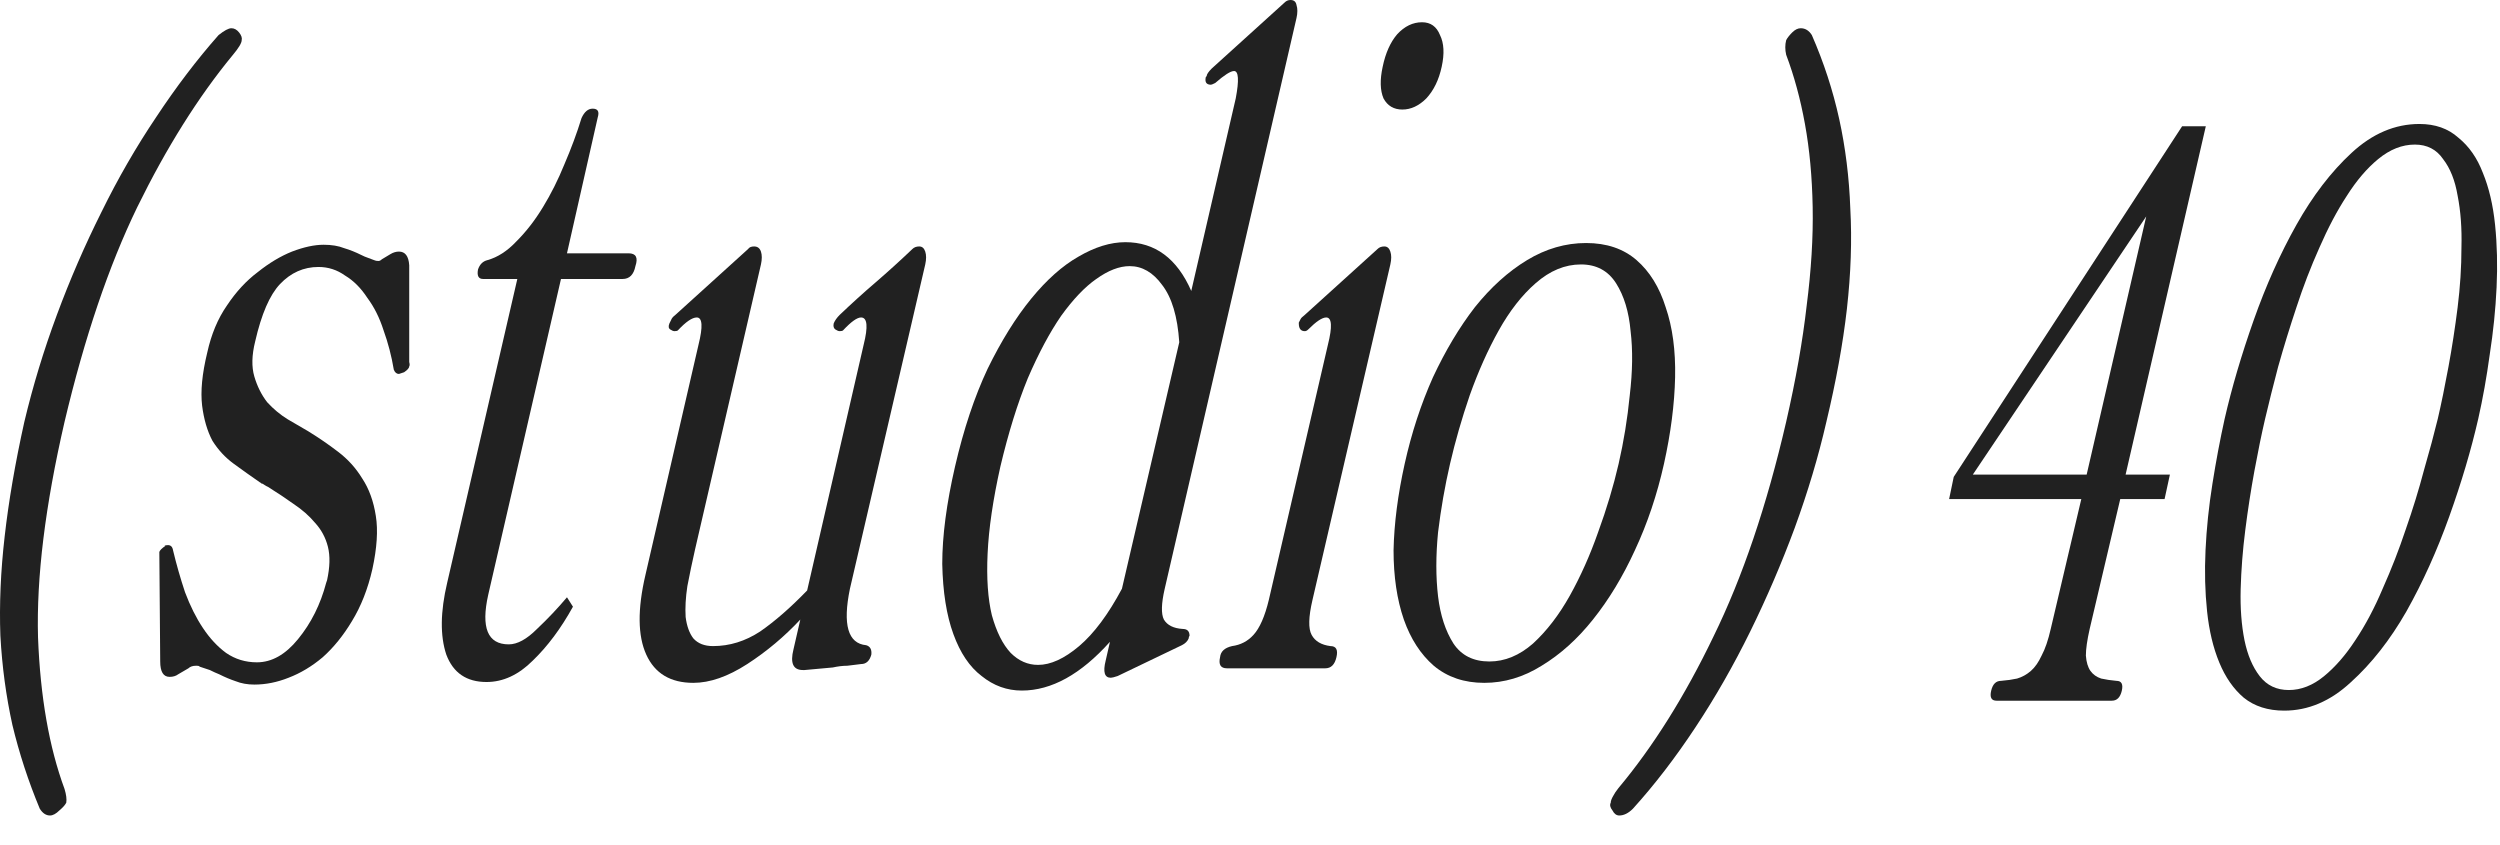
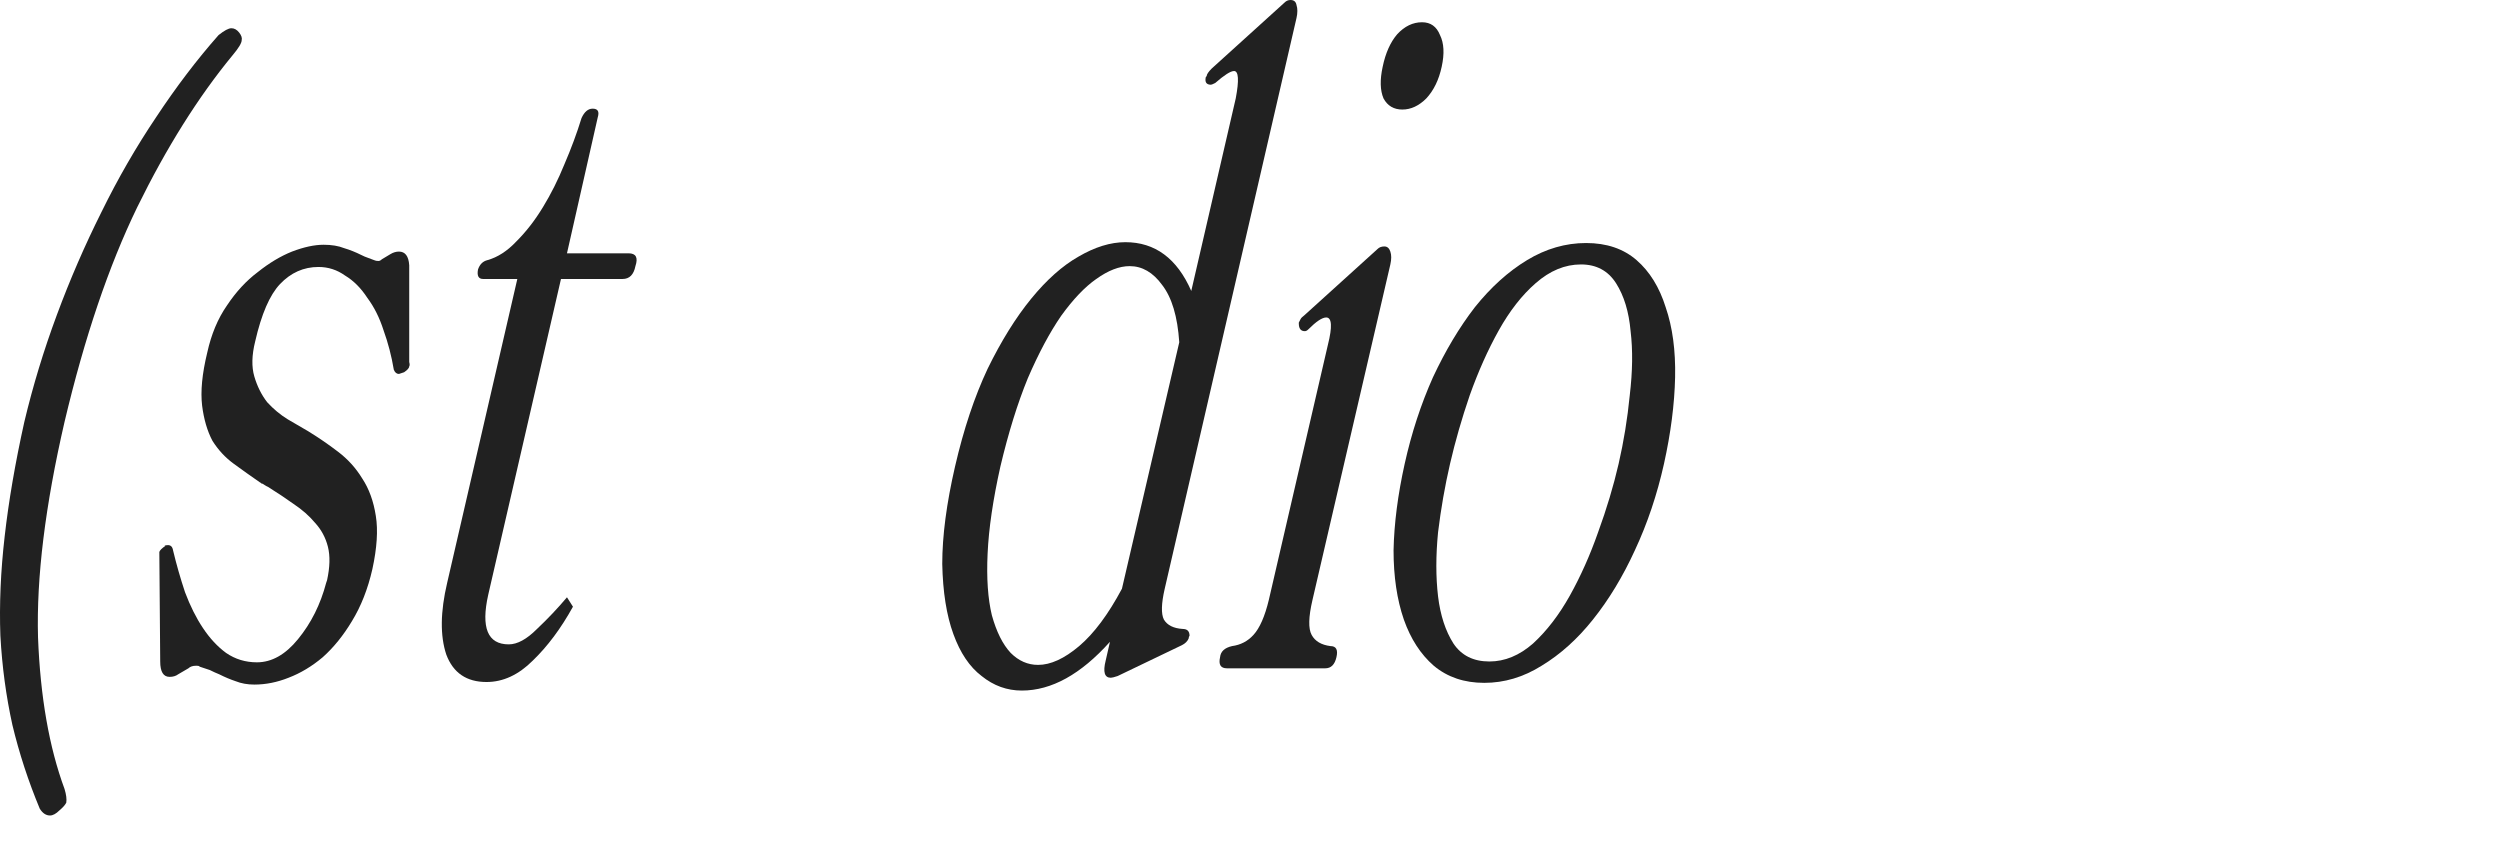
<svg xmlns="http://www.w3.org/2000/svg" width="71" height="24" viewBox="0 0 71 24" fill="none">
  <path d="M0.691 11.981C0.934 10.96 1.242 9.948 1.615 8.943C1.987 7.939 2.409 6.967 2.879 6.027C3.348 5.071 3.867 4.172 4.434 3.329C5.001 2.471 5.592 1.693 6.208 0.996C6.37 0.867 6.491 0.802 6.572 0.802C6.654 0.802 6.726 0.842 6.791 0.923C6.856 1.005 6.88 1.077 6.864 1.142C6.864 1.223 6.775 1.369 6.597 1.58C5.625 2.762 4.726 4.196 3.899 5.881C3.089 7.55 2.401 9.583 1.833 11.981C1.283 14.363 1.032 16.404 1.08 18.105C1.145 19.79 1.396 21.224 1.833 22.407C1.882 22.569 1.898 22.699 1.882 22.796C1.85 22.861 1.785 22.933 1.688 23.015C1.59 23.112 1.501 23.16 1.42 23.16C1.307 23.16 1.21 23.096 1.129 22.966C0.805 22.188 0.545 21.394 0.351 20.584C0.173 19.774 0.059 18.932 0.011 18.057C-0.022 17.166 0.019 16.226 0.132 15.238C0.246 14.233 0.432 13.148 0.691 11.981Z" fill="#212121" />
  <path d="M4.671 15.505C4.687 15.489 4.72 15.481 4.768 15.481C4.849 15.481 4.898 15.529 4.914 15.627C5.011 16.032 5.125 16.429 5.254 16.817C5.4 17.206 5.57 17.547 5.765 17.838C5.959 18.13 6.178 18.365 6.421 18.543C6.68 18.721 6.972 18.81 7.296 18.81C7.717 18.81 8.106 18.591 8.462 18.154C8.835 17.7 9.102 17.166 9.264 16.55L9.289 16.477C9.37 16.105 9.378 15.789 9.313 15.529C9.248 15.27 9.126 15.043 8.948 14.849C8.786 14.655 8.584 14.476 8.341 14.314C8.114 14.152 7.871 13.99 7.612 13.828C7.579 13.812 7.563 13.804 7.563 13.804L7.442 13.731C7.425 13.731 7.417 13.731 7.417 13.731C7.417 13.715 7.409 13.707 7.393 13.707C7.134 13.528 6.883 13.35 6.64 13.172C6.396 12.994 6.194 12.775 6.032 12.516C5.886 12.24 5.789 11.908 5.74 11.519C5.692 11.114 5.74 10.612 5.886 10.013C6 9.494 6.186 9.049 6.445 8.676C6.704 8.287 6.996 7.971 7.32 7.728C7.644 7.469 7.968 7.275 8.292 7.145C8.632 7.015 8.932 6.951 9.191 6.951C9.418 6.951 9.613 6.983 9.775 7.048C9.937 7.096 10.099 7.161 10.261 7.242C10.325 7.275 10.382 7.299 10.431 7.315C10.479 7.331 10.544 7.356 10.625 7.388C10.658 7.404 10.698 7.412 10.747 7.412C10.779 7.412 10.812 7.396 10.844 7.364L11.087 7.218C11.168 7.169 11.249 7.145 11.33 7.145C11.508 7.145 11.605 7.275 11.622 7.534V10.28C11.638 10.345 11.638 10.385 11.622 10.402C11.622 10.45 11.573 10.507 11.476 10.572C11.379 10.604 11.33 10.62 11.33 10.62C11.265 10.62 11.216 10.58 11.184 10.499C11.119 10.11 11.022 9.737 10.893 9.381C10.779 9.024 10.625 8.717 10.431 8.457C10.252 8.182 10.042 7.971 9.799 7.825C9.572 7.663 9.321 7.582 9.045 7.582C8.624 7.582 8.26 7.744 7.952 8.068C7.66 8.376 7.425 8.919 7.247 9.697C7.15 10.086 7.142 10.418 7.223 10.693C7.304 10.969 7.425 11.212 7.587 11.422C7.766 11.617 7.96 11.779 8.171 11.908C8.397 12.038 8.592 12.151 8.754 12.248C9.045 12.427 9.329 12.621 9.604 12.832C9.88 13.042 10.107 13.293 10.285 13.585C10.479 13.877 10.609 14.233 10.674 14.655C10.739 15.059 10.706 15.562 10.576 16.161C10.447 16.728 10.252 17.222 9.993 17.644C9.75 18.049 9.475 18.389 9.167 18.664C8.859 18.924 8.535 19.118 8.195 19.248C7.871 19.377 7.547 19.442 7.223 19.442C7.028 19.442 6.85 19.41 6.688 19.345C6.542 19.296 6.388 19.232 6.226 19.15C6.145 19.118 6.056 19.078 5.959 19.029C5.862 18.997 5.765 18.964 5.667 18.932C5.667 18.916 5.635 18.907 5.57 18.907C5.473 18.907 5.4 18.932 5.351 18.98L5.06 19.15C4.995 19.199 4.914 19.223 4.817 19.223C4.639 19.223 4.55 19.078 4.55 18.786L4.525 15.675C4.541 15.627 4.598 15.57 4.695 15.505H4.671Z" fill="#212121" />
  <path d="M13.842 7.388C14.133 7.307 14.409 7.129 14.668 6.853C14.944 6.578 15.195 6.254 15.421 5.881C15.648 5.509 15.851 5.104 16.029 4.666C16.224 4.212 16.386 3.775 16.515 3.354C16.596 3.176 16.701 3.086 16.831 3.086C16.977 3.086 17.026 3.167 16.977 3.329L16.102 7.194H17.852C18.062 7.194 18.127 7.315 18.046 7.558C17.998 7.801 17.876 7.923 17.682 7.923H15.932L13.866 16.89C13.655 17.83 13.85 18.3 14.449 18.3C14.692 18.3 14.96 18.154 15.251 17.862C15.559 17.571 15.843 17.271 16.102 16.963L16.272 17.23C15.932 17.846 15.551 18.357 15.13 18.762C14.725 19.167 14.287 19.369 13.818 19.369C13.251 19.369 12.87 19.11 12.675 18.591C12.497 18.057 12.505 17.376 12.7 16.55L14.692 7.923H13.72C13.591 7.923 13.542 7.834 13.575 7.655C13.623 7.51 13.712 7.42 13.842 7.388Z" fill="#212121" />
-   <path d="M21.246 7.072C21.279 7.023 21.335 6.999 21.416 6.999C21.514 6.999 21.578 7.048 21.611 7.145C21.643 7.242 21.643 7.364 21.611 7.51L19.74 15.602C19.659 15.959 19.586 16.307 19.521 16.647C19.472 16.971 19.456 17.263 19.472 17.522C19.505 17.781 19.578 17.984 19.691 18.13C19.821 18.276 20.007 18.349 20.25 18.349C20.72 18.349 21.165 18.211 21.587 17.935C22.008 17.644 22.453 17.255 22.923 16.769L24.527 9.794C24.657 9.275 24.633 9.016 24.454 9.016C24.341 9.016 24.171 9.138 23.944 9.381C23.928 9.397 23.895 9.405 23.847 9.405C23.814 9.405 23.774 9.389 23.725 9.357C23.677 9.324 23.66 9.267 23.677 9.186C23.709 9.105 23.766 9.024 23.847 8.943C24.187 8.619 24.527 8.311 24.867 8.02C25.224 7.712 25.572 7.396 25.912 7.072C25.961 7.023 26.026 6.999 26.107 6.999C26.188 6.999 26.245 7.048 26.277 7.145C26.309 7.242 26.309 7.364 26.277 7.51L24.138 16.72C23.928 17.741 24.082 18.276 24.6 18.324C24.713 18.357 24.762 18.446 24.746 18.591C24.697 18.77 24.6 18.859 24.454 18.859C24.325 18.875 24.195 18.891 24.065 18.907C23.936 18.907 23.798 18.924 23.652 18.956L22.85 19.029H22.802C22.526 19.029 22.437 18.834 22.534 18.446L22.729 17.595C22.275 18.081 21.773 18.502 21.222 18.859C20.671 19.215 20.161 19.393 19.691 19.393C19.043 19.393 18.597 19.126 18.354 18.591C18.111 18.057 18.103 17.303 18.33 16.331L19.837 9.794C19.966 9.275 19.95 9.016 19.788 9.016C19.659 9.016 19.48 9.138 19.253 9.381C19.237 9.397 19.205 9.405 19.156 9.405C19.124 9.405 19.083 9.389 19.035 9.357C18.986 9.324 18.978 9.267 19.011 9.186C19.027 9.154 19.043 9.122 19.059 9.089C19.075 9.041 19.116 8.992 19.181 8.943L21.246 7.072Z" fill="#212121" />
  <path d="M31.96 6.878C32.803 6.878 33.427 7.339 33.832 8.263L35.095 2.795C35.193 2.276 35.176 2.017 35.047 2.017C34.95 2.017 34.771 2.131 34.512 2.357C34.447 2.39 34.407 2.406 34.391 2.406C34.261 2.406 34.212 2.333 34.245 2.187L34.269 2.163C34.269 2.114 34.318 2.041 34.415 1.944L36.481 0.073C36.529 0.024 36.586 0 36.651 0C36.748 0 36.805 0.049 36.821 0.146C36.853 0.243 36.853 0.365 36.821 0.51L33.078 16.72C32.981 17.141 32.973 17.433 33.054 17.595C33.151 17.757 33.329 17.846 33.589 17.862C33.718 17.862 33.783 17.927 33.783 18.057C33.767 18.073 33.759 18.097 33.759 18.13C33.726 18.211 33.661 18.276 33.564 18.324L31.742 19.199C31.644 19.232 31.58 19.248 31.547 19.248C31.369 19.248 31.32 19.086 31.401 18.762L31.523 18.227C30.697 19.15 29.862 19.612 29.02 19.612C28.599 19.612 28.218 19.474 27.878 19.199C27.537 18.94 27.27 18.543 27.076 18.008C26.881 17.474 26.776 16.809 26.76 16.015C26.76 15.222 26.881 14.298 27.124 13.245C27.367 12.192 27.675 11.268 28.048 10.474C28.436 9.681 28.85 9.016 29.287 8.482C29.724 7.947 30.17 7.55 30.624 7.291C31.094 7.015 31.539 6.878 31.96 6.878ZM29.482 18.883C29.838 18.883 30.227 18.705 30.648 18.349C31.069 17.992 31.474 17.449 31.863 16.72L33.491 9.721C33.443 8.992 33.281 8.449 33.005 8.093C32.746 7.736 32.438 7.558 32.082 7.558C31.79 7.558 31.474 7.68 31.134 7.923C30.81 8.149 30.478 8.498 30.138 8.968C29.814 9.438 29.498 10.029 29.19 10.742C28.898 11.455 28.639 12.289 28.412 13.245C28.202 14.185 28.08 15.011 28.048 15.724C28.015 16.421 28.056 17.004 28.169 17.474C28.299 17.943 28.477 18.3 28.704 18.543C28.931 18.77 29.19 18.883 29.482 18.883Z" fill="#212121" />
  <path d="M40.386 0.632C40.629 0.632 40.799 0.753 40.896 0.996C41.009 1.223 41.026 1.523 40.944 1.896C40.864 2.268 40.718 2.568 40.507 2.795C40.297 3.005 40.07 3.111 39.827 3.111C39.584 3.111 39.405 3.005 39.292 2.795C39.195 2.568 39.187 2.268 39.268 1.896C39.349 1.507 39.486 1.199 39.681 0.972C39.891 0.745 40.126 0.632 40.386 0.632ZM34.65 18.664C34.666 18.502 34.78 18.397 34.99 18.349C35.233 18.316 35.436 18.211 35.598 18.032C35.776 17.838 35.922 17.506 36.035 17.036L37.712 9.794C37.842 9.275 37.826 9.016 37.664 9.016C37.55 9.016 37.38 9.13 37.153 9.357C37.121 9.389 37.089 9.405 37.056 9.405C36.943 9.405 36.886 9.332 36.886 9.186V9.162C36.902 9.13 36.918 9.097 36.935 9.065C36.951 9.032 36.991 8.992 37.056 8.943L39.122 7.072C39.17 7.023 39.235 6.999 39.316 6.999C39.397 6.999 39.454 7.048 39.486 7.145C39.519 7.242 39.519 7.364 39.486 7.51L37.275 17.036C37.161 17.522 37.153 17.854 37.251 18.032C37.348 18.211 37.526 18.316 37.785 18.349C37.947 18.349 38.004 18.454 37.955 18.664C37.907 18.875 37.801 18.98 37.639 18.98H34.845C34.666 18.98 34.602 18.875 34.65 18.664Z" fill="#212121" />
-   <path d="M39.893 13.172C40.087 12.297 40.355 11.479 40.695 10.717C41.051 9.956 41.448 9.292 41.886 8.725C42.34 8.158 42.834 7.712 43.368 7.388C43.903 7.064 44.462 6.902 45.045 6.902C45.629 6.902 46.106 7.064 46.479 7.388C46.852 7.712 47.127 8.158 47.305 8.725C47.5 9.292 47.589 9.956 47.573 10.717C47.556 11.479 47.451 12.297 47.257 13.172C47.062 14.047 46.787 14.865 46.431 15.627C46.09 16.372 45.693 17.028 45.24 17.595C44.802 18.146 44.316 18.583 43.782 18.907C43.263 19.232 42.72 19.393 42.153 19.393C41.586 19.393 41.108 19.232 40.719 18.907C40.347 18.583 40.063 18.146 39.869 17.595C39.674 17.028 39.577 16.372 39.577 15.627C39.593 14.865 39.699 14.047 39.893 13.172ZM41.181 13.172C41.035 13.804 40.922 14.452 40.841 15.116C40.776 15.78 40.776 16.388 40.841 16.939C40.906 17.474 41.051 17.919 41.278 18.276C41.505 18.616 41.845 18.786 42.299 18.786C42.736 18.786 43.15 18.616 43.538 18.276C43.927 17.919 44.276 17.465 44.584 16.915C44.891 16.364 45.159 15.764 45.386 15.116C45.629 14.452 45.823 13.804 45.969 13.172C46.114 12.54 46.22 11.892 46.285 11.228C46.366 10.547 46.374 9.94 46.309 9.405C46.26 8.854 46.123 8.401 45.896 8.044C45.669 7.688 45.337 7.51 44.899 7.51C44.446 7.51 44.016 7.688 43.611 8.044C43.222 8.384 42.874 8.83 42.566 9.381C42.258 9.932 41.983 10.547 41.74 11.228C41.513 11.892 41.327 12.54 41.181 13.172Z" fill="#212121" />
-   <path d="M50.897 0.923C50.978 0.842 51.059 0.802 51.14 0.802C51.269 0.802 51.375 0.867 51.456 0.996C51.796 1.774 52.055 2.568 52.233 3.378C52.411 4.188 52.517 5.039 52.549 5.93C52.598 6.821 52.565 7.769 52.452 8.773C52.339 9.762 52.144 10.831 51.869 11.981C51.642 12.97 51.342 13.974 50.969 14.995C50.597 15.999 50.176 16.979 49.706 17.935C49.236 18.891 48.718 19.799 48.15 20.657C47.583 21.516 46.992 22.285 46.376 22.966C46.247 23.096 46.117 23.16 45.987 23.16C45.907 23.16 45.842 23.112 45.793 23.015C45.728 22.933 45.712 22.861 45.745 22.796C45.745 22.747 45.769 22.682 45.817 22.601C45.85 22.537 45.898 22.464 45.963 22.383C46.952 21.2 47.851 19.766 48.661 18.081C49.487 16.396 50.176 14.363 50.727 11.981C51.002 10.782 51.196 9.681 51.31 8.676C51.439 7.672 51.496 6.74 51.48 5.881C51.464 5.023 51.391 4.237 51.261 3.524C51.132 2.811 50.953 2.155 50.727 1.555C50.694 1.41 50.694 1.272 50.727 1.142C50.759 1.077 50.816 1.005 50.897 0.923Z" fill="#212121" />
-   <path d="M55.355 14.173L55.486 13.544L61.972 3.586H62.645L60.367 13.479H61.625L61.474 14.173H60.215L59.347 17.861C59.275 18.179 59.239 18.432 59.239 18.62C59.253 18.808 59.297 18.953 59.369 19.054C59.441 19.155 59.543 19.228 59.673 19.271C59.803 19.3 59.948 19.322 60.107 19.336C60.251 19.336 60.302 19.43 60.259 19.618C60.215 19.806 60.121 19.9 59.977 19.9H56.701C56.556 19.9 56.505 19.806 56.549 19.618C56.592 19.43 56.686 19.336 56.831 19.336C57.004 19.322 57.156 19.3 57.286 19.271C57.431 19.228 57.561 19.155 57.677 19.054C57.793 18.953 57.894 18.808 57.981 18.62C58.082 18.432 58.169 18.179 58.241 17.861L59.109 14.173H55.355ZM59.304 13.479H59.261L60.953 6.146L56.028 13.479H59.304Z" fill="#212121" />
-   <path d="M63.18 11.895C63.382 11.012 63.657 10.08 64.004 9.096C64.351 8.113 64.756 7.209 65.219 6.384C65.682 5.56 66.203 4.88 66.781 4.345C67.374 3.795 68.018 3.521 68.712 3.521C69.16 3.521 69.529 3.651 69.818 3.911C70.122 4.157 70.353 4.49 70.513 4.909C70.686 5.328 70.802 5.82 70.86 6.384C70.918 6.948 70.932 7.541 70.903 8.163C70.874 8.785 70.809 9.422 70.708 10.072C70.621 10.709 70.513 11.316 70.382 11.895C70.18 12.777 69.905 13.703 69.558 14.672C69.211 15.641 68.806 16.538 68.343 17.362C67.88 18.172 67.352 18.845 66.759 19.38C66.181 19.915 65.552 20.182 64.872 20.182C64.409 20.182 64.026 20.059 63.722 19.814C63.433 19.568 63.201 19.235 63.028 18.816C62.854 18.396 62.739 17.912 62.681 17.362C62.623 16.812 62.608 16.234 62.637 15.626C62.666 15.004 62.731 14.375 62.833 13.739C62.934 13.102 63.049 12.488 63.18 11.895ZM64.329 11.895C64.228 12.329 64.127 12.82 64.026 13.37C63.925 13.92 63.838 14.484 63.765 15.062C63.693 15.626 63.65 16.183 63.635 16.733C63.621 17.268 63.657 17.753 63.744 18.186C63.831 18.606 63.975 18.946 64.178 19.206C64.38 19.466 64.655 19.597 65.002 19.597C65.349 19.597 65.682 19.466 66 19.206C66.318 18.946 66.615 18.606 66.889 18.186C67.179 17.753 67.439 17.261 67.671 16.711C67.916 16.162 68.133 15.605 68.321 15.041C68.524 14.462 68.697 13.898 68.842 13.348C69.001 12.799 69.131 12.314 69.233 11.895C69.334 11.461 69.435 10.969 69.536 10.42C69.638 9.87 69.724 9.306 69.797 8.727C69.869 8.149 69.905 7.585 69.905 7.035C69.92 6.486 69.883 5.994 69.797 5.56C69.724 5.126 69.587 4.779 69.384 4.518C69.196 4.244 68.929 4.106 68.582 4.106C68.22 4.106 67.873 4.244 67.54 4.518C67.222 4.779 66.926 5.126 66.651 5.56C66.376 5.979 66.116 6.471 65.87 7.035C65.624 7.585 65.407 8.149 65.219 8.727C65.031 9.291 64.857 9.855 64.698 10.42C64.554 10.969 64.431 11.461 64.329 11.895Z" fill="#212121" />
+   <path d="M39.893 13.172C40.087 12.297 40.355 11.479 40.695 10.717C41.051 9.956 41.448 9.292 41.886 8.725C42.34 8.158 42.834 7.712 43.368 7.388C43.903 7.064 44.462 6.902 45.045 6.902C45.629 6.902 46.106 7.064 46.479 7.388C46.852 7.712 47.127 8.158 47.305 8.725C47.5 9.292 47.589 9.956 47.573 10.717C47.556 11.479 47.451 12.297 47.257 13.172C47.062 14.047 46.787 14.865 46.431 15.627C46.09 16.372 45.693 17.028 45.24 17.595C44.802 18.146 44.316 18.583 43.782 18.907C43.263 19.232 42.72 19.393 42.153 19.393C41.586 19.393 41.108 19.232 40.719 18.907C40.347 18.583 40.063 18.146 39.869 17.595C39.674 17.028 39.577 16.372 39.577 15.627C39.593 14.865 39.699 14.047 39.893 13.172M41.181 13.172C41.035 13.804 40.922 14.452 40.841 15.116C40.776 15.78 40.776 16.388 40.841 16.939C40.906 17.474 41.051 17.919 41.278 18.276C41.505 18.616 41.845 18.786 42.299 18.786C42.736 18.786 43.15 18.616 43.538 18.276C43.927 17.919 44.276 17.465 44.584 16.915C44.891 16.364 45.159 15.764 45.386 15.116C45.629 14.452 45.823 13.804 45.969 13.172C46.114 12.54 46.22 11.892 46.285 11.228C46.366 10.547 46.374 9.94 46.309 9.405C46.26 8.854 46.123 8.401 45.896 8.044C45.669 7.688 45.337 7.51 44.899 7.51C44.446 7.51 44.016 7.688 43.611 8.044C43.222 8.384 42.874 8.83 42.566 9.381C42.258 9.932 41.983 10.547 41.74 11.228C41.513 11.892 41.327 12.54 41.181 13.172Z" fill="#212121" />
</svg>